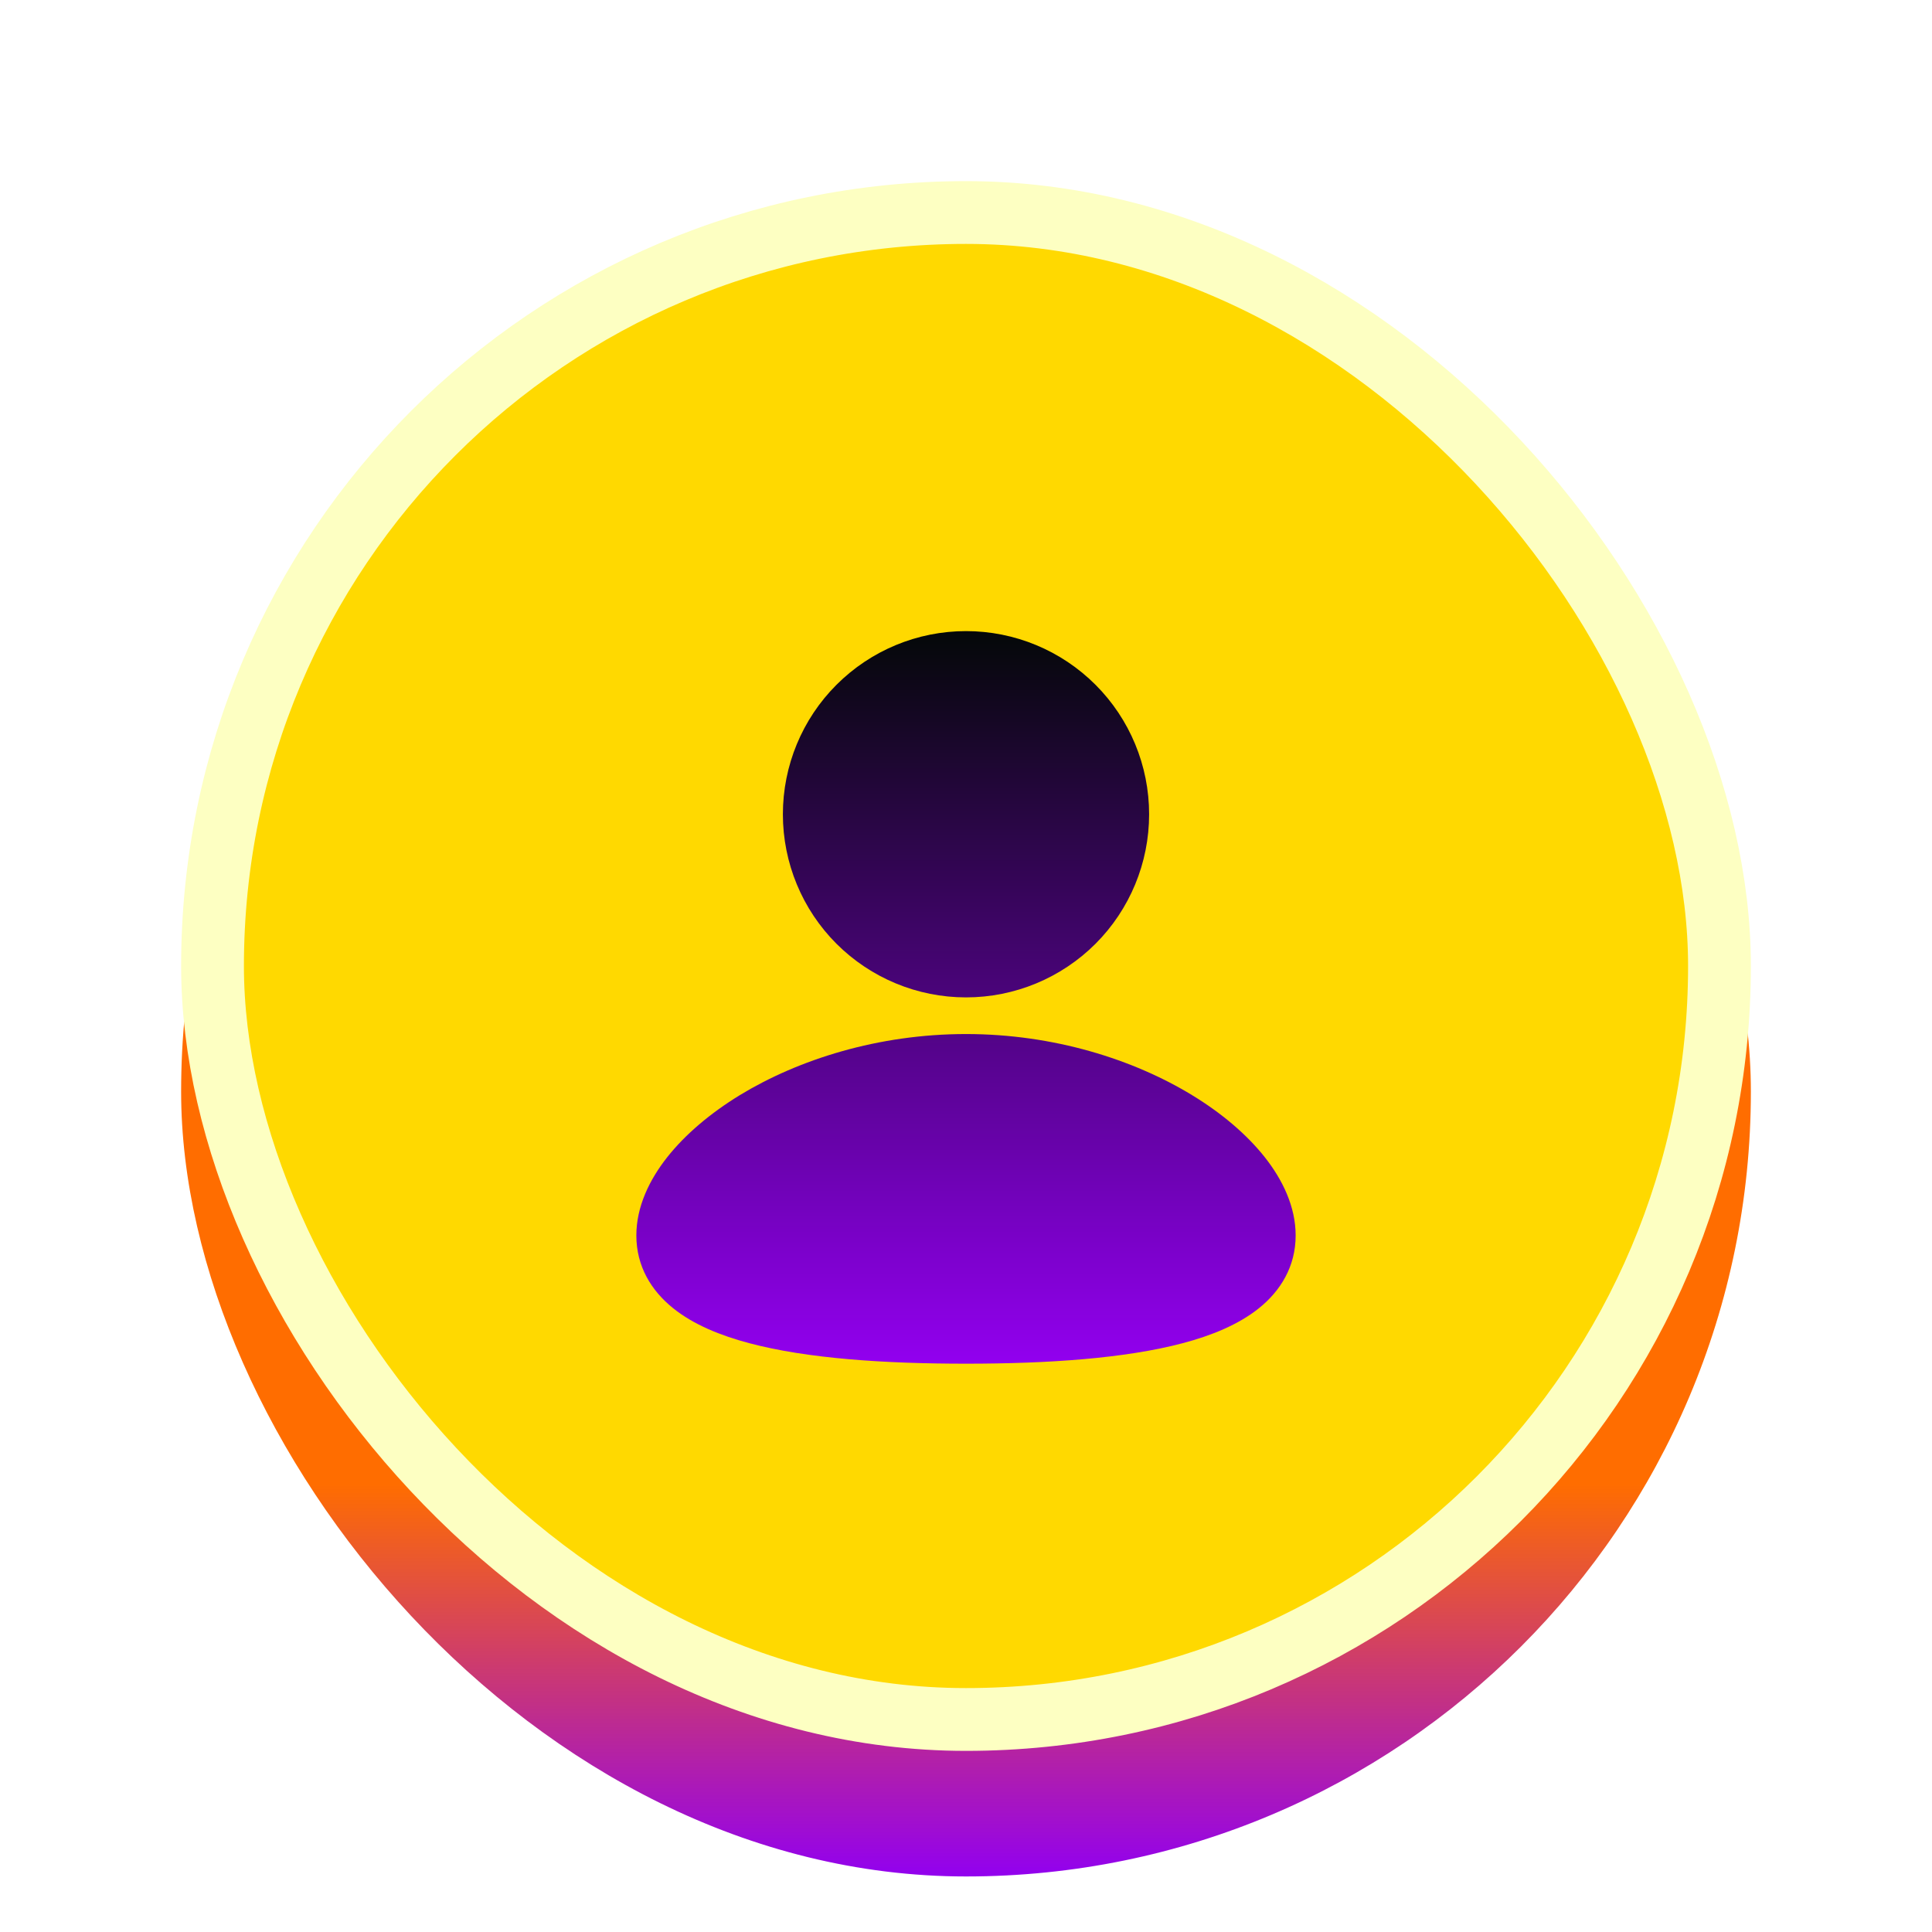
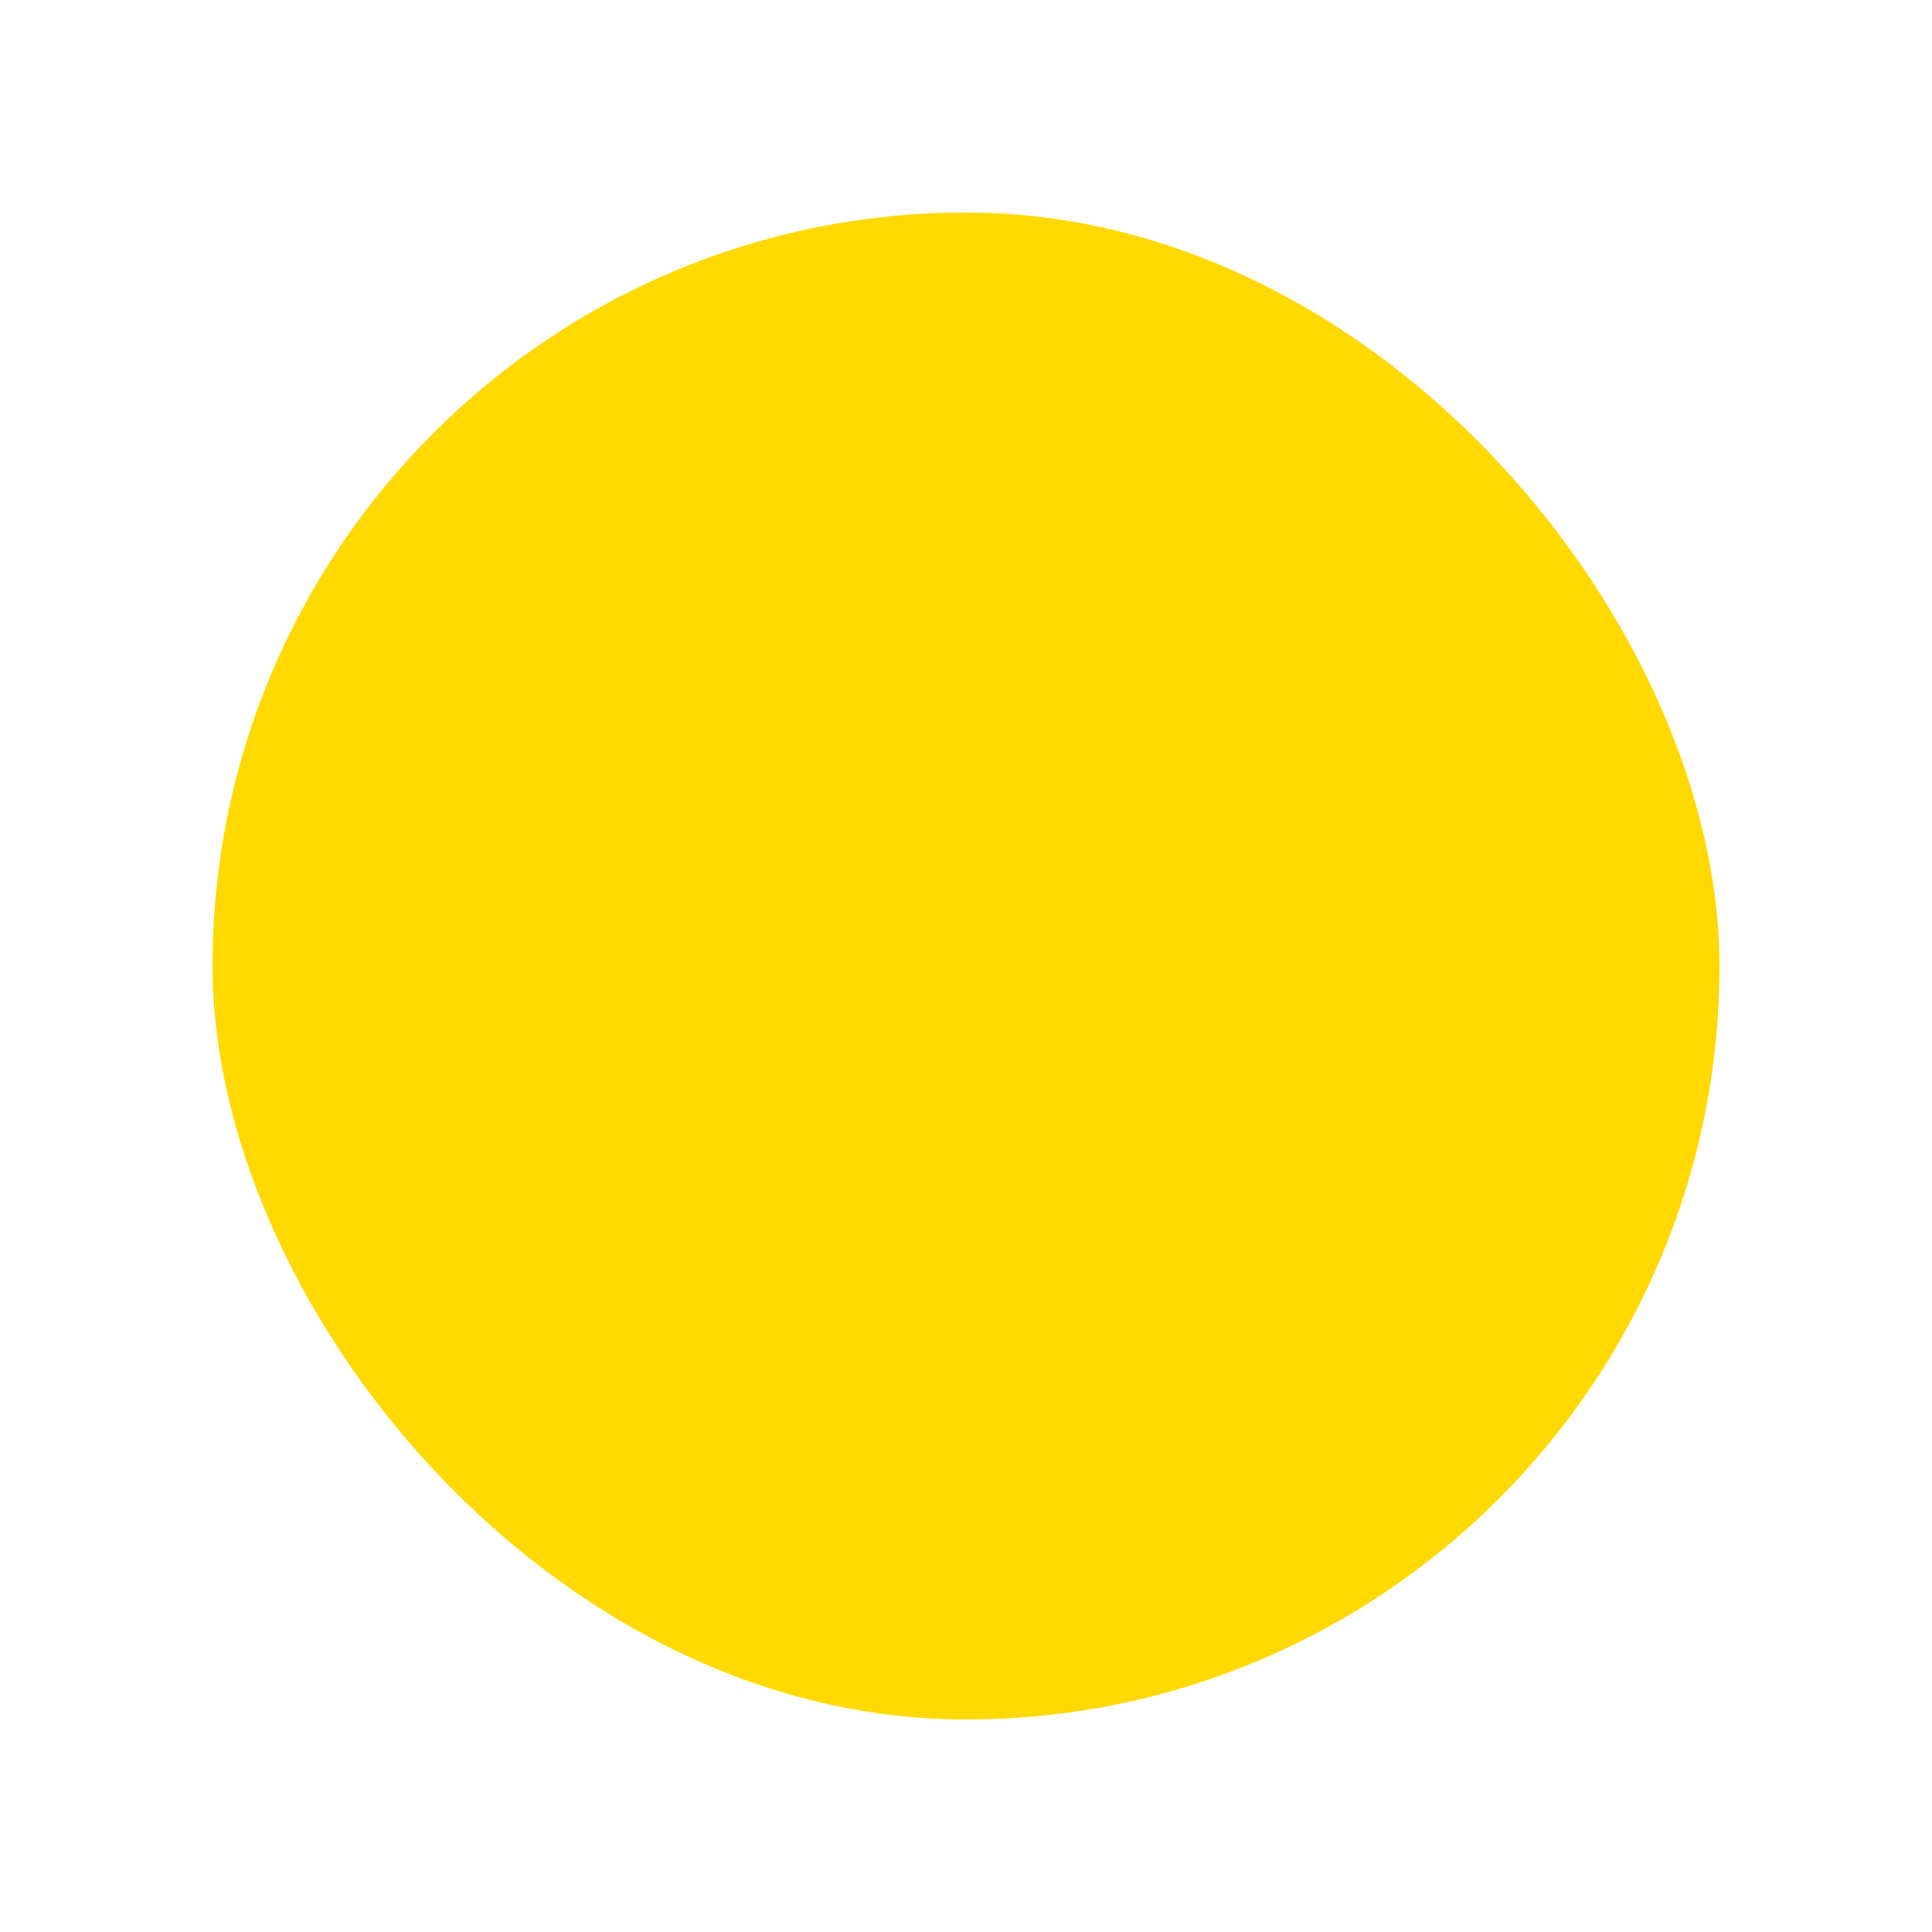
<svg xmlns="http://www.w3.org/2000/svg" width="32" height="32" viewBox="0 0 32 32" fill="none">
-   <rect x="3" y="5.08" width="26" height="26" rx="13" fill="url(#paint0_linear_9278_4935)" />
  <rect x="3.52" y="3.52" width="24.96" height="24.96" rx="12.48" fill="#FFD900" />
-   <rect x="3.52" y="3.52" width="24.96" height="24.96" rx="12.48" stroke="#FDFFC2" stroke-width="1.04" />
  <g filter="url(#filter0_i_9278_4935)">
-     <path d="M16 16.607C17.454 16.607 18.776 17.028 19.748 17.621C20.233 17.917 20.648 18.267 20.948 18.646C21.243 19.019 21.46 19.466 21.46 19.943C21.46 20.456 21.211 20.86 20.852 21.148C20.512 21.421 20.064 21.602 19.587 21.728C18.63 21.981 17.352 22.067 16 22.067C14.648 22.067 13.37 21.982 12.413 21.728C11.937 21.602 11.488 21.421 11.149 21.148C10.789 20.859 10.54 20.456 10.54 19.943C10.54 19.466 10.757 19.019 11.052 18.646C11.352 18.267 11.766 17.918 12.252 17.62C13.225 17.028 14.547 16.607 16 16.607ZM16 9.933C16.805 9.933 17.576 10.253 18.145 10.822C18.714 11.391 19.033 12.162 19.033 12.967C19.033 13.771 18.714 14.543 18.145 15.112C17.576 15.68 16.805 16 16 16C15.195 16 14.424 15.68 13.855 15.112C13.286 14.543 12.967 13.771 12.967 12.967C12.967 12.162 13.286 11.391 13.855 10.822C14.424 10.253 15.195 9.933 16 9.933Z" fill="url(#paint1_linear_9278_4935)" />
-   </g>
+     </g>
  <defs>
    <filter id="filter0_i_9278_4935" x="10.54" y="9.933" width="10.92" height="12.133" filterUnits="userSpaceOnUse" color-interpolation-filters="sRGB">
      <feFlood flood-opacity="0" result="BackgroundImageFix" />
      <feBlend mode="normal" in="SourceGraphic" in2="BackgroundImageFix" result="shape" />
      <feColorMatrix in="SourceAlpha" type="matrix" values="0 0 0 0 0 0 0 0 0 0 0 0 0 0 0 0 0 0 127 0" result="hardAlpha" />
      <feOffset dy="0.52" />
      <feComposite in2="hardAlpha" operator="arithmetic" k2="-1" k3="1" />
      <feColorMatrix type="matrix" values="0 0 0 0 0.992 0 0 0 0 1 0 0 0 0 0.761 0 0 0 1 0" />
      <feBlend mode="normal" in2="shape" result="effect1_innerShadow_9278_4935" />
    </filter>
    <linearGradient id="paint0_linear_9278_4935" x1="16" y1="5.08" x2="16" y2="31.08" gradientUnits="userSpaceOnUse">
      <stop offset="0.75" stop-color="#FF6D00" />
      <stop offset="1" stop-color="#9200EF" />
    </linearGradient>
    <linearGradient id="paint1_linear_9278_4935" x1="16" y1="22.067" x2="16" y2="9.933" gradientUnits="userSpaceOnUse">
      <stop stop-color="#9200EF" />
      <stop offset="1" stop-color="#040808" />
    </linearGradient>
  </defs>
</svg>